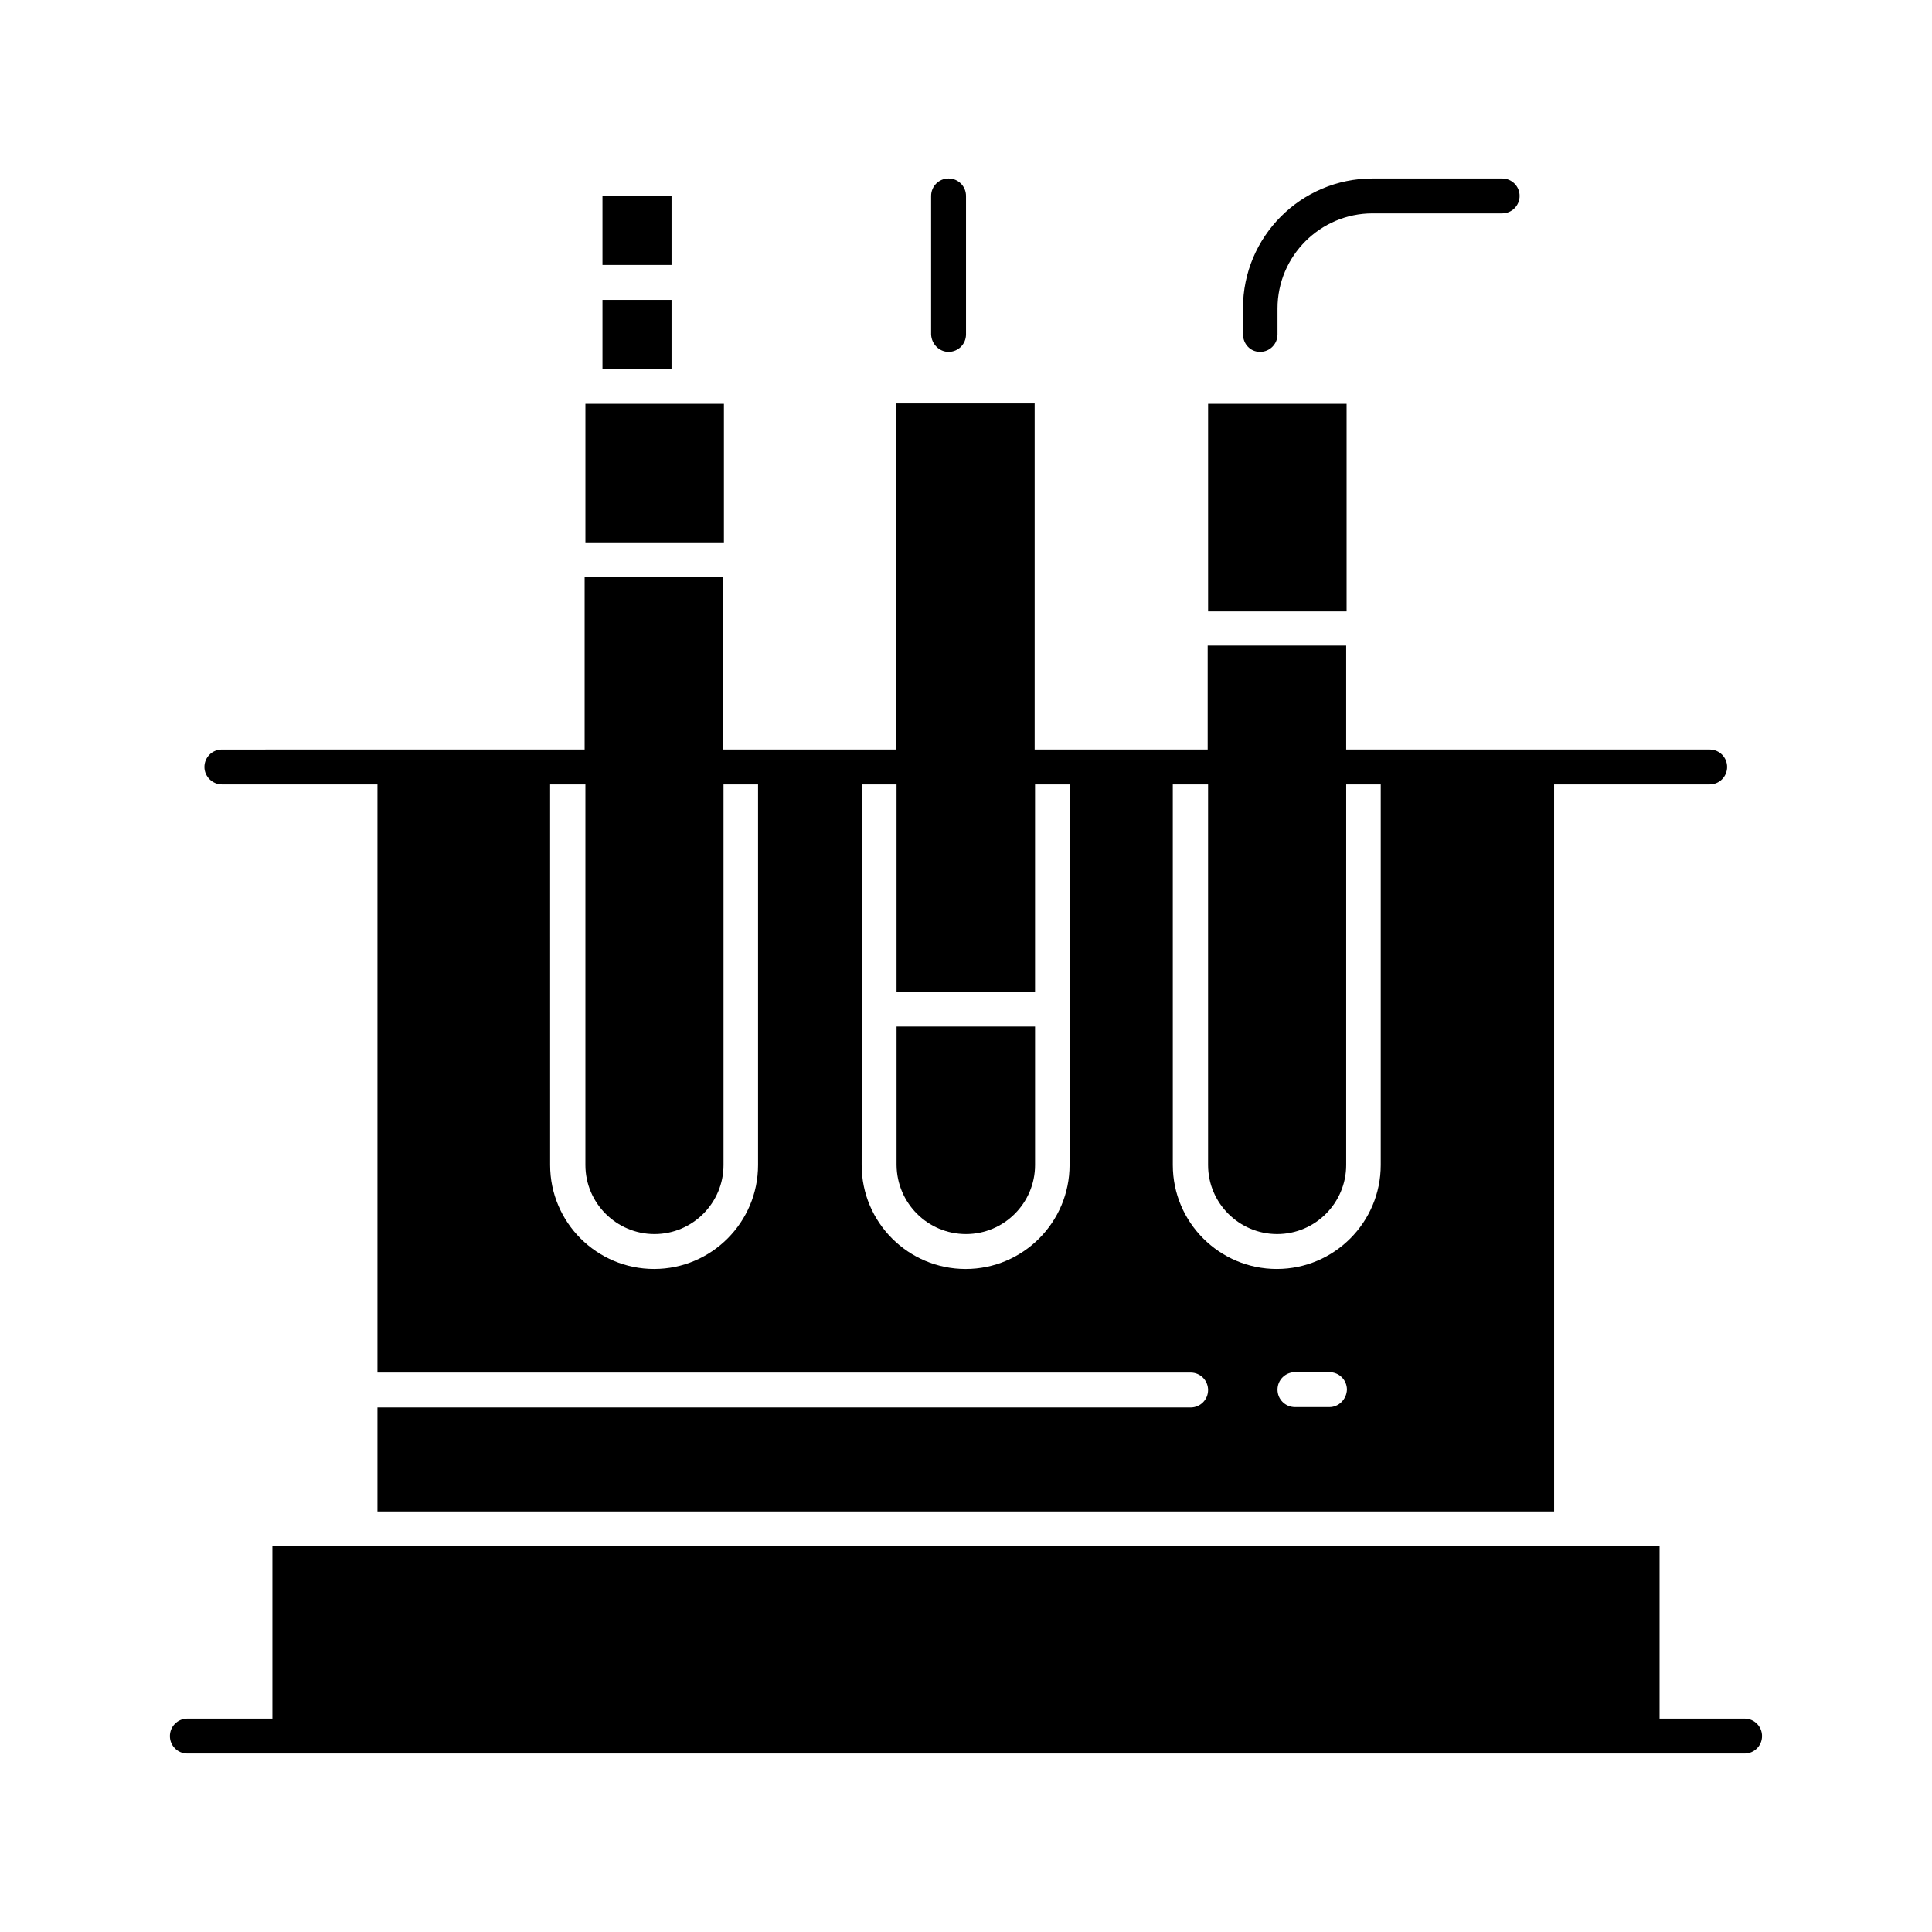
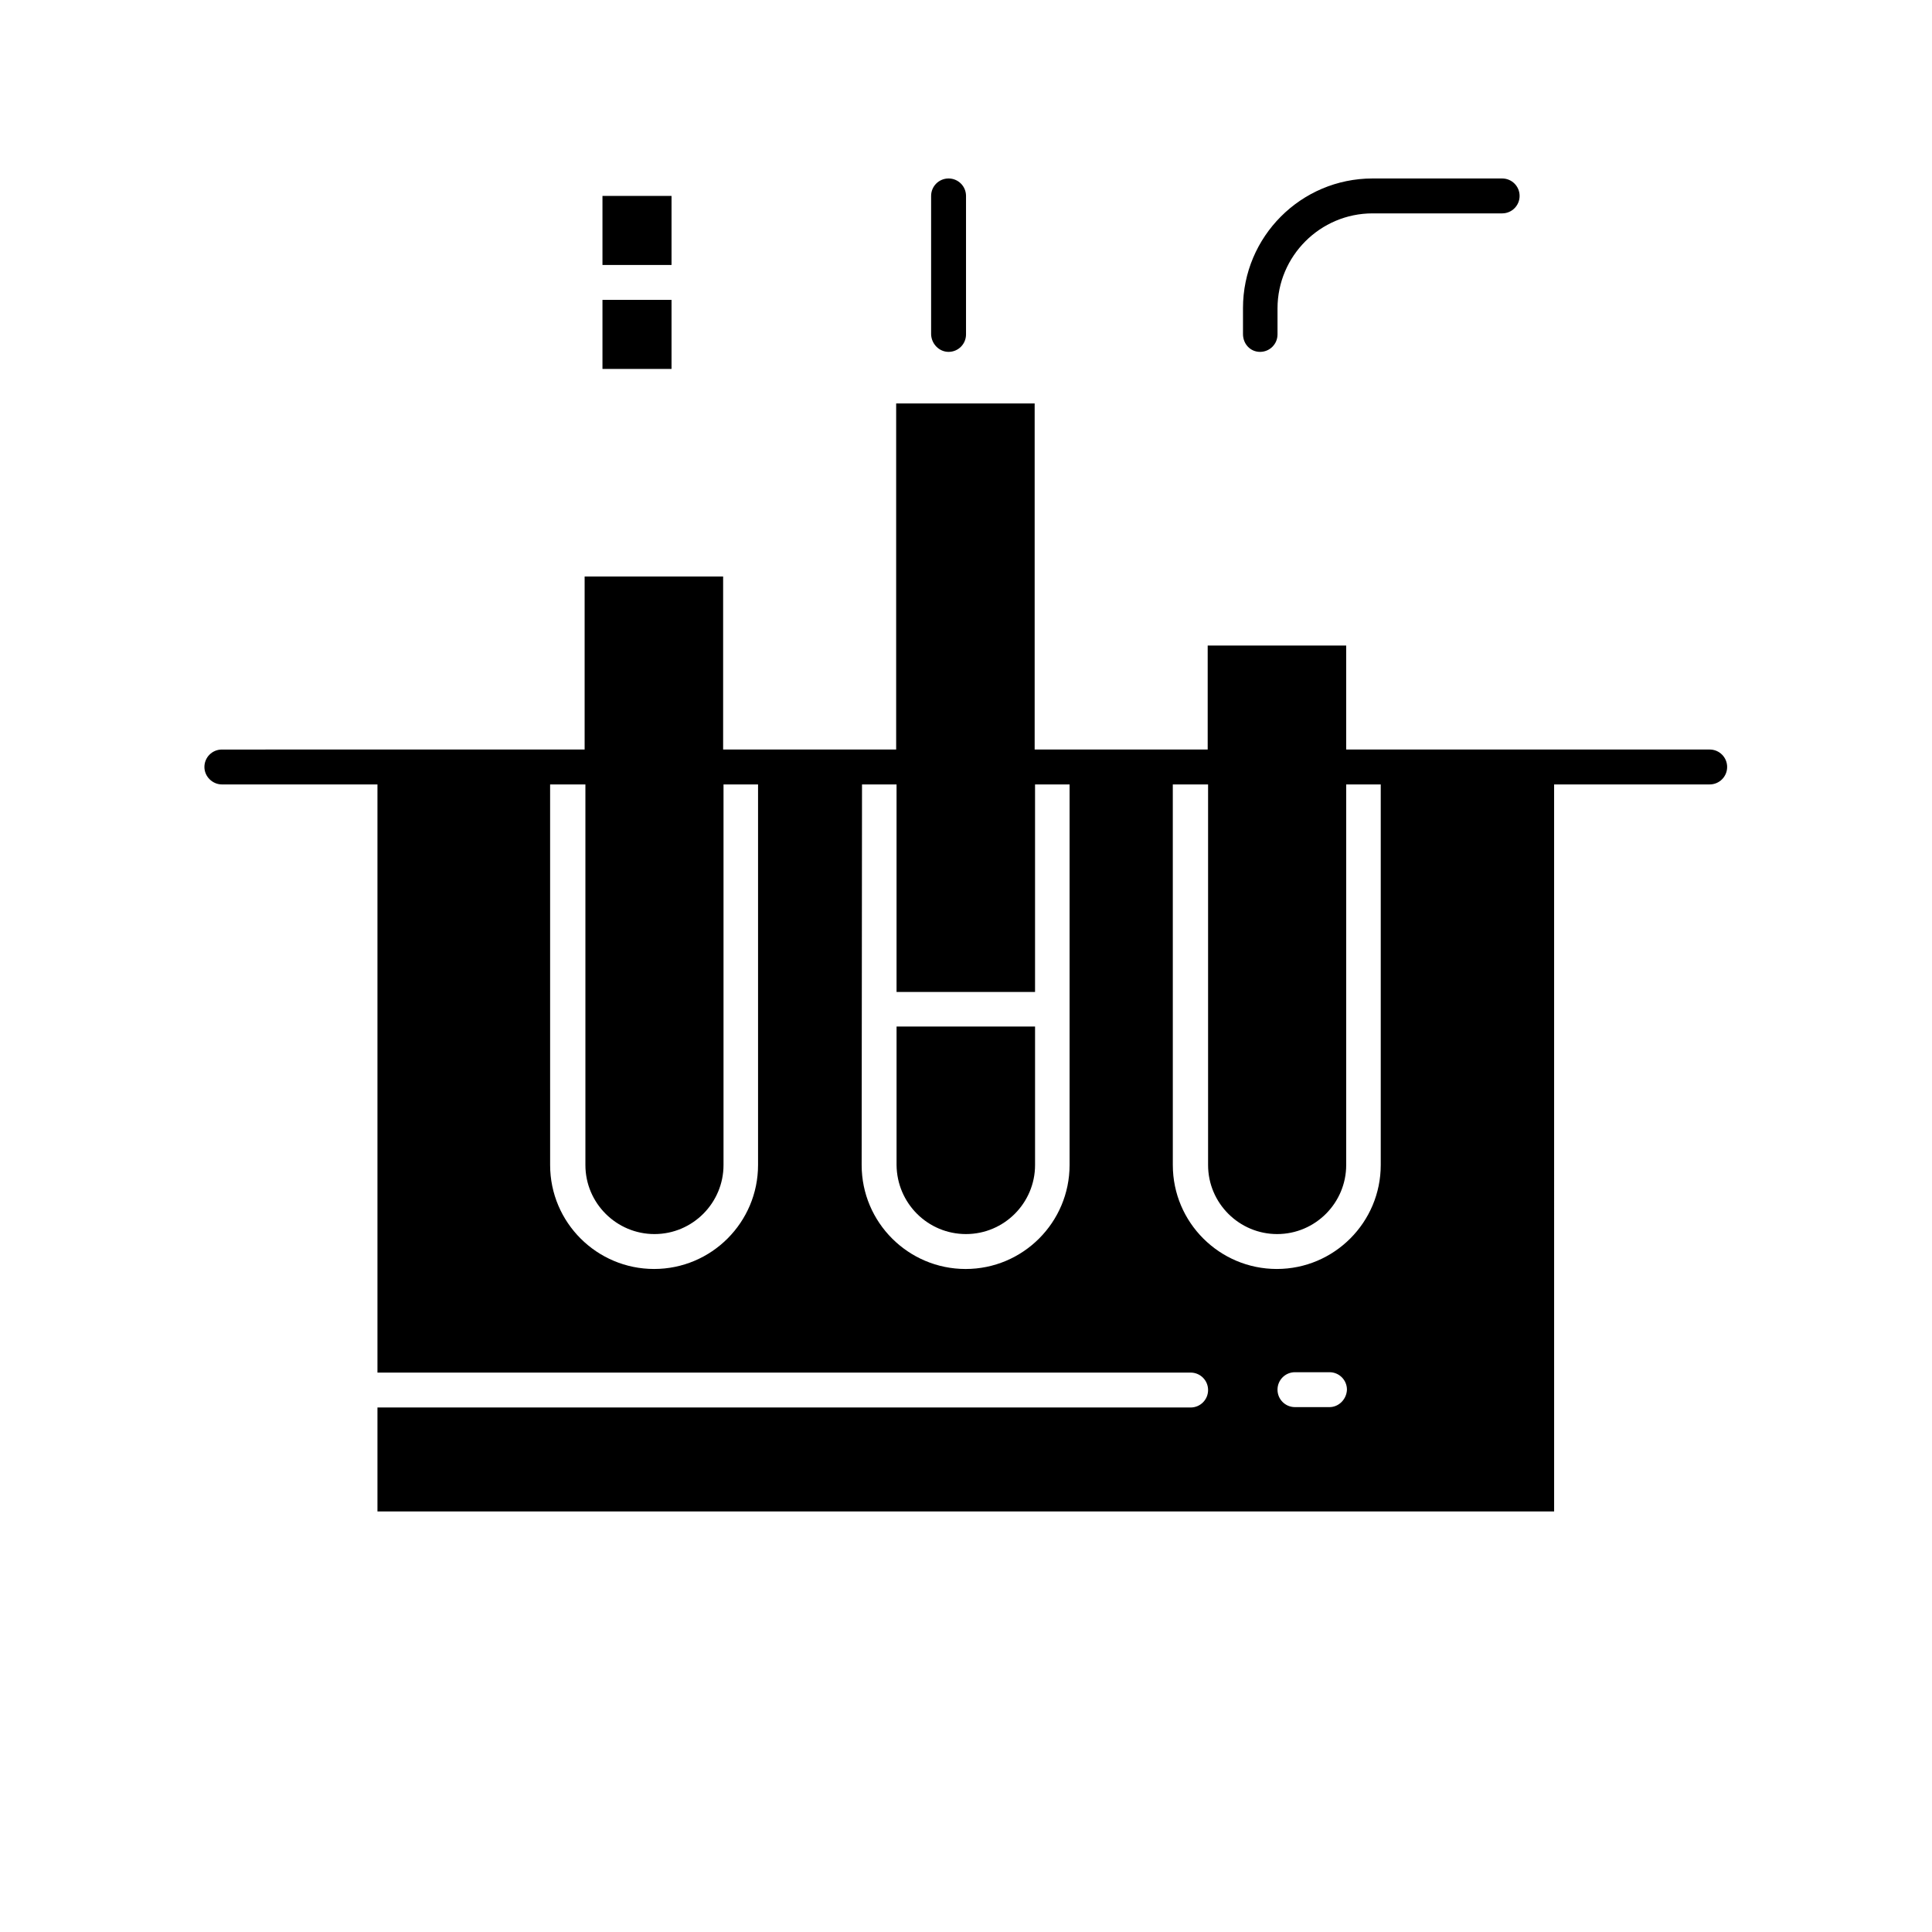
<svg xmlns="http://www.w3.org/2000/svg" fill="#000000" width="800px" height="800px" version="1.1" viewBox="144 144 512 512">
  <g>
    <path d="m400 471.04c10.137 0 18.301-8.266 18.301-18.301v-36.703h-36.703v36.703c0.098 10.133 8.266 18.301 18.402 18.301z" />
-     <path d="m464.16 251.02h36.703v55.004h-36.703z" />
-     <path d="m299.14 251.02h36.703v36.703h-36.703z" />
-     <path d="m606.34 599.46h-22.535v-45.855h-367.62v45.855h-22.535c-2.559 0-4.625 2.066-4.625 4.625 0 2.559 2.066 4.625 4.625 4.625h412.69c2.559 0 4.625-2.066 4.625-4.625 0-2.559-2.066-4.625-4.625-4.625z" />
    <path d="m202.8 351.88h41.23v155.87h215.5c2.559 0 4.625 2.066 4.625 4.625s-2.066 4.625-4.625 4.625h-215.5v27.551h311.83l-0.004-192.67h41.23c2.559 0 4.625-2.066 4.625-4.625s-2.066-4.625-4.625-4.625h-96.332v-27.551h-36.703v27.551h-45.855v-91.711h-36.703v91.711h-45.855v-45.855h-36.703v45.855l-96.137 0.004c-2.559 0-4.625 2.066-4.625 4.625 0 2.555 2.164 4.621 4.625 4.621zm293.53 165.02h-9.152c-2.559 0-4.625-2.066-4.625-4.625 0-2.559 2.066-4.625 4.625-4.625h9.152c2.559 0 4.625 2.066 4.625 4.625-0.098 2.559-2.164 4.625-4.625 4.625zm-41.328-165.02h9.152v100.86c0 10.137 8.266 18.301 18.301 18.301 10.137 0 18.301-8.266 18.301-18.301l0.004-100.86h9.152v100.86c0 15.152-12.301 27.551-27.551 27.551-15.152 0-27.551-12.301-27.551-27.551l-0.004-100.86zm-82.559 0h9.152v55.008h36.703v-55.004h9.152v100.86c0 15.152-12.301 27.551-27.551 27.551-15.152 0-27.551-12.301-27.551-27.551zm-82.457 0h9.152v100.86c0 10.137 8.266 18.301 18.301 18.301 10.137 0 18.301-8.266 18.301-18.301v-100.86h9.152v100.86c0 15.152-12.301 27.551-27.551 27.551-15.152 0-27.551-12.301-27.551-27.551l-0.004-100.86z" />
    <path d="m395.38 237.25c2.559 0 4.625-2.066 4.625-4.625v-36.703c0-2.559-2.066-4.625-4.625-4.625s-4.625 2.066-4.625 4.625v36.703c0.098 2.559 2.164 4.625 4.625 4.625z" />
    <path d="m477.93 237.25c2.559 0 4.625-2.066 4.625-4.625v-6.887c0-13.875 11.316-25.191 25.191-25.191h34.34c2.559 0 4.625-2.066 4.625-4.625 0-2.559-2.066-4.625-4.625-4.625h-34.34c-18.992 0-34.34 15.449-34.34 34.34v6.887c0 2.66 1.969 4.727 4.523 4.727z" />
    <path d="m303.66 223.47h18.301v18.301h-18.301z" />
    <path d="m303.66 195.92h18.301v18.301h-18.301z" />
  </g>
</svg>